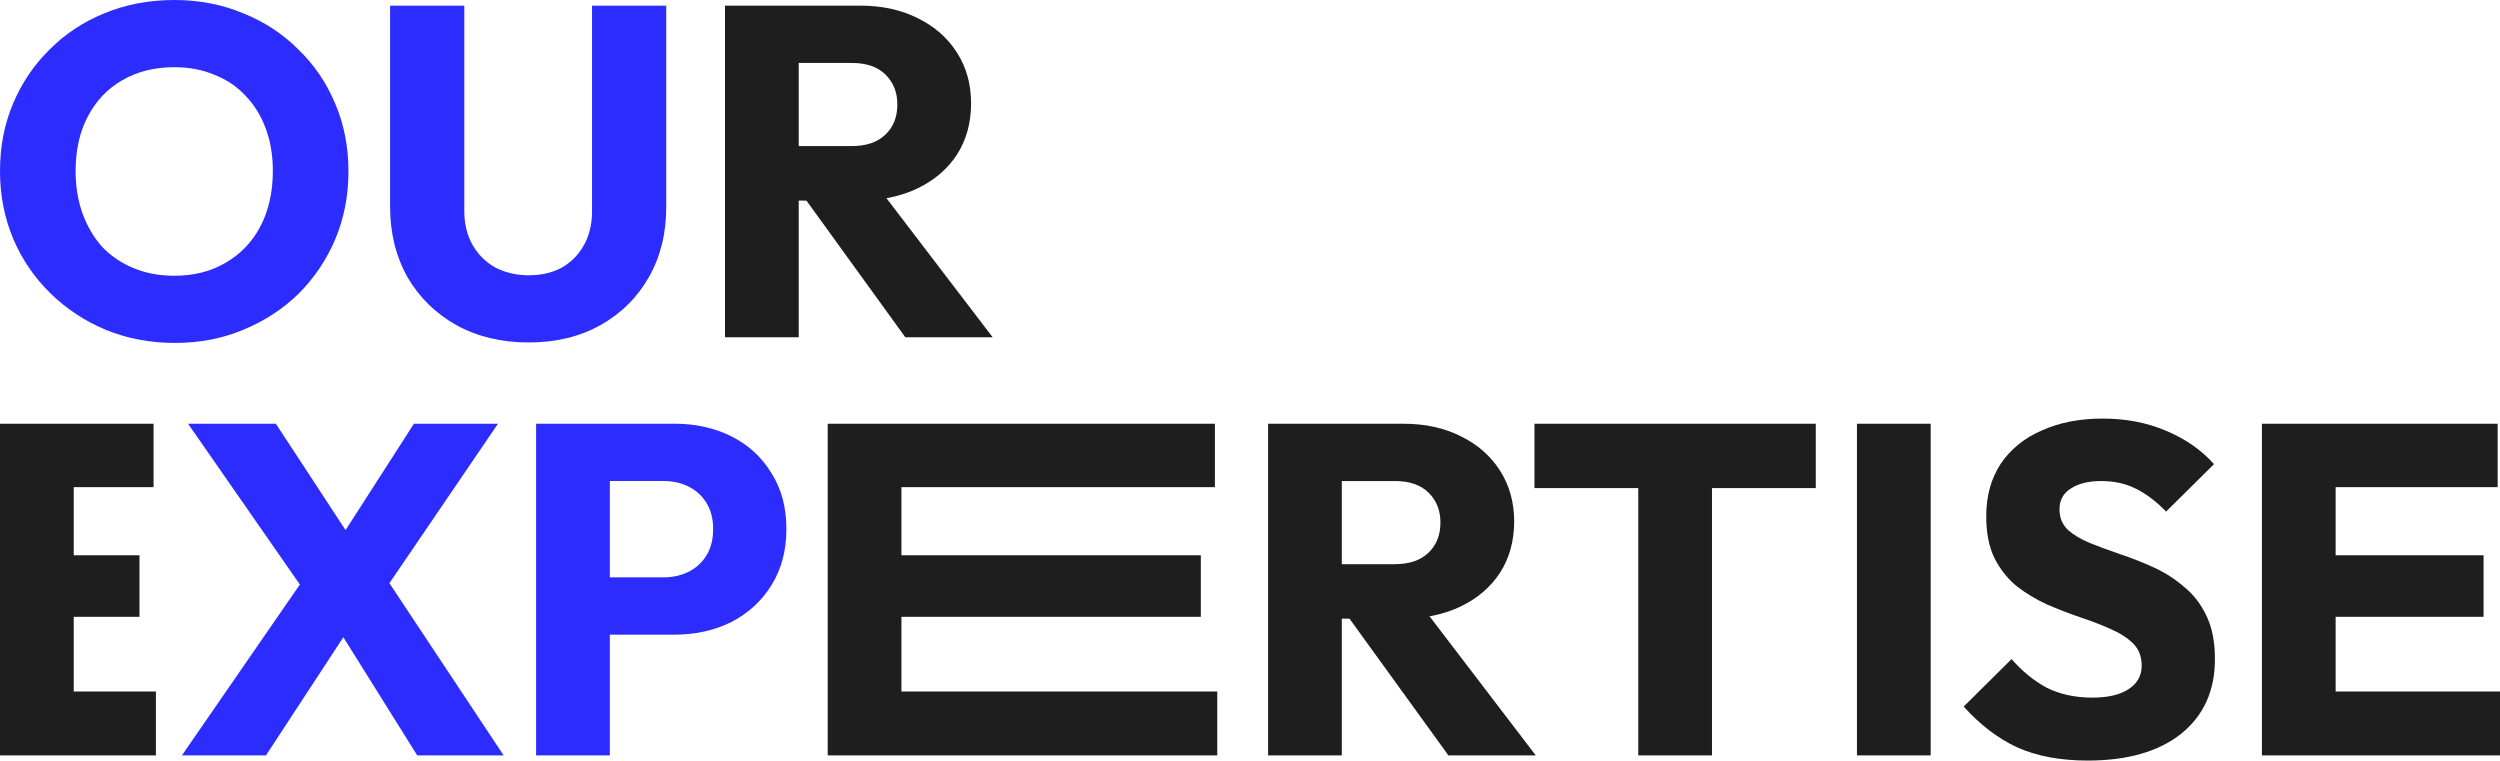
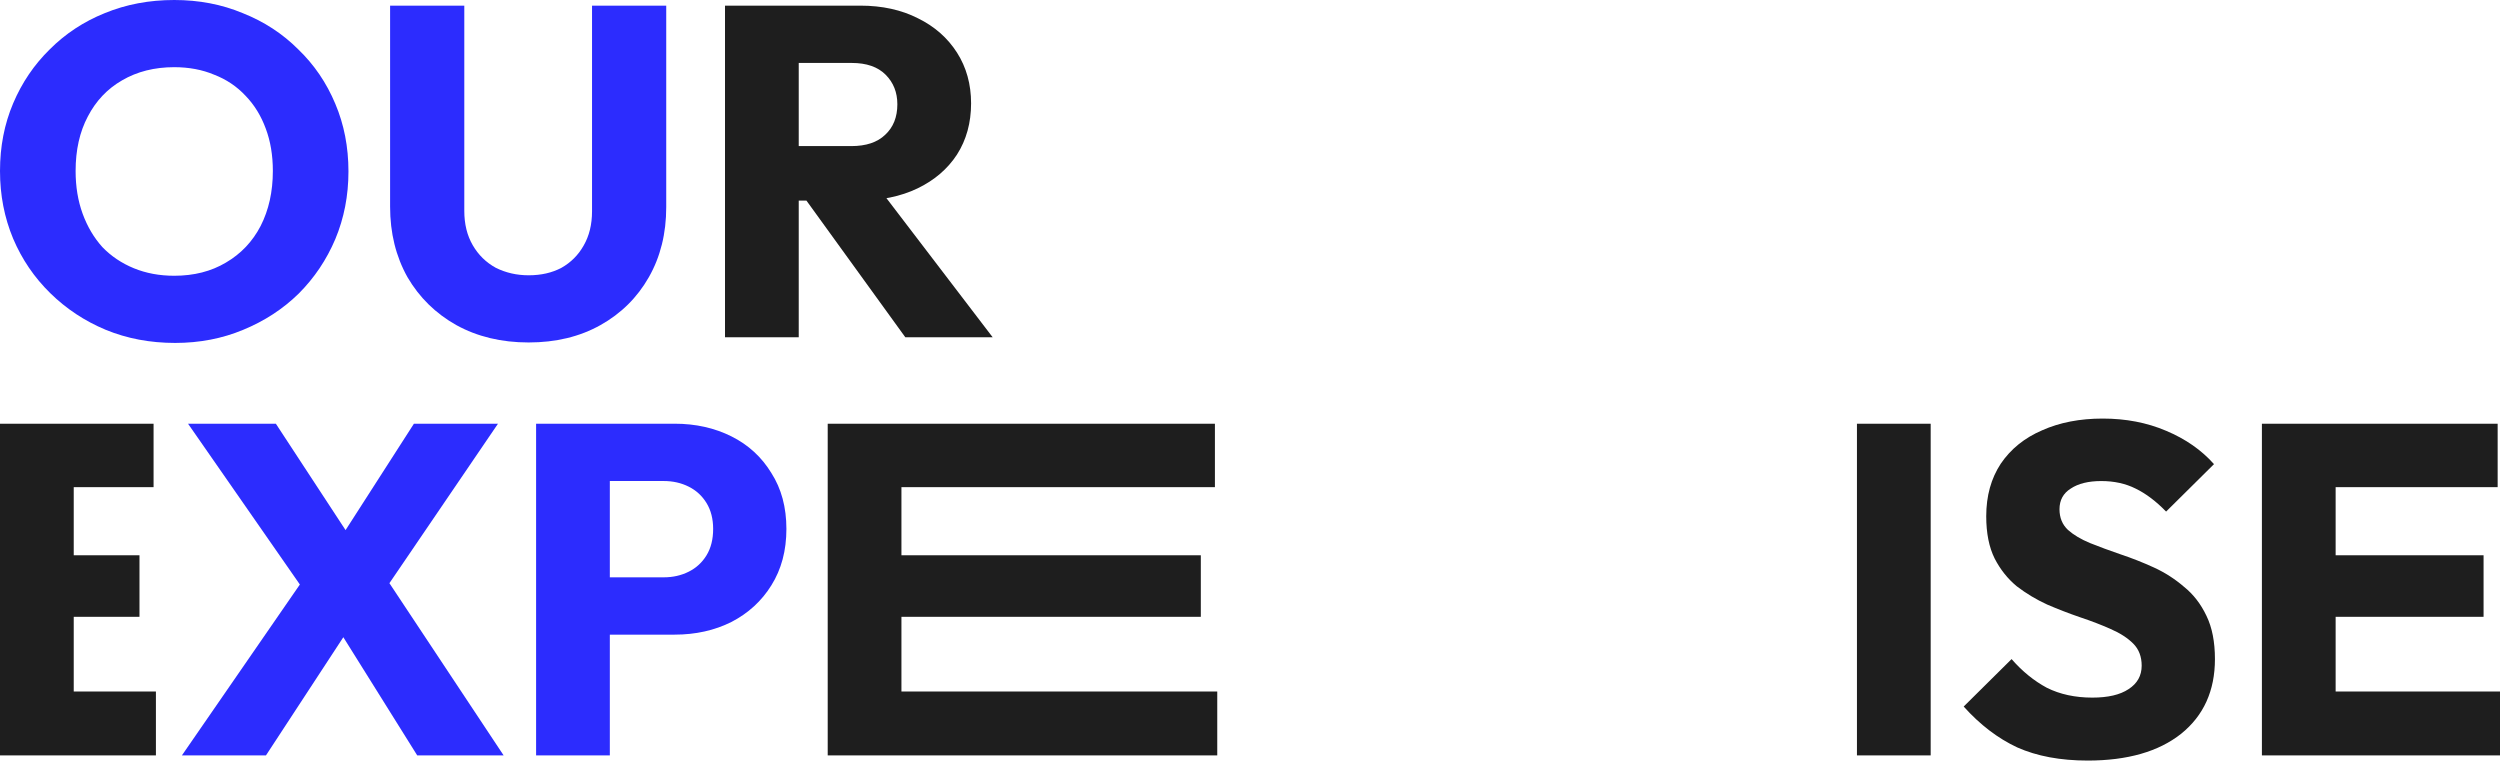
<svg xmlns="http://www.w3.org/2000/svg" width="1065" height="324" viewBox="0 0 1065 324" fill="none">
  <path d="M0 321.799V180.511H31.409V321.799H0ZM24.007 321.799V294.582H66.42V321.799H24.007ZM24.007 262.762V236.546H59.418V262.762H24.007ZM24.007 207.528V180.511H65.419V207.528H24.007Z" fill="#1E1E1E" />
  <path d="M352.603 321.799V180.511H384.012V321.799H352.603ZM376.61 321.799V294.582H518.552V321.799H376.61ZM376.61 262.762V236.546H511.55V262.762H376.61ZM376.61 207.528V180.511H517.552V207.528H376.61Z" fill="#1E1E1E" />
-   <path d="M564.212 263.563V240.348H594.021C600.289 240.348 605.091 238.747 608.425 235.545C611.893 232.343 613.626 228.007 613.626 222.537C613.626 217.467 611.959 213.265 608.625 209.929C605.291 206.594 600.489 204.926 594.221 204.926H564.212V180.511H597.822C607.158 180.511 615.36 182.312 622.429 185.915C629.498 189.383 635.033 194.253 639.034 200.524C643.035 206.794 645.036 213.999 645.036 222.137C645.036 230.409 643.035 237.68 639.034 243.951C635.033 250.088 629.431 254.891 622.229 258.359C615.027 261.828 606.558 263.563 596.821 263.563H564.212ZM540.205 321.799V180.511H571.614V321.799H540.205ZM617.027 321.799L573.015 260.961L601.823 253.156L654.238 321.799H617.027Z" fill="#1E1E1E" />
-   <path d="M697.898 321.799V182.513H729.307V321.799H697.898ZM653.685 207.928V180.511H773.52V207.928H653.685Z" fill="#1E1E1E" />
  <path d="M791.059 321.799V180.511H822.468V321.799H791.059Z" fill="#1E1E1E" />
  <path d="M889.347 324C877.744 324 867.741 322.132 859.339 318.397C851.07 314.527 843.467 308.724 836.532 300.986L856.938 280.773C861.472 285.977 866.474 290.046 871.942 292.981C877.544 295.783 884.012 297.183 891.348 297.183C898.017 297.183 903.151 295.983 906.752 293.581C910.487 291.18 912.354 287.844 912.354 283.575C912.354 279.706 911.154 276.571 908.753 274.169C906.352 271.768 903.151 269.7 899.15 267.965C895.282 266.231 890.948 264.563 886.146 262.962C881.478 261.361 876.81 259.56 872.142 257.559C867.474 255.424 863.14 252.823 859.139 249.754C855.271 246.552 852.136 242.616 849.736 237.947C847.335 233.144 846.135 227.14 846.135 219.936C846.135 211.264 848.202 203.792 852.336 197.522C856.604 191.251 862.473 186.515 869.942 183.313C877.41 179.978 886.013 178.31 895.749 178.31C905.619 178.31 914.621 180.044 922.757 183.513C931.026 186.982 937.828 191.718 943.163 197.722L922.757 217.934C918.489 213.532 914.155 210.263 909.753 208.128C905.485 205.994 900.617 204.926 895.149 204.926C889.681 204.926 885.346 205.994 882.145 208.128C878.944 210.13 877.344 213.065 877.344 216.934C877.344 220.536 878.544 223.471 880.945 225.739C883.346 227.874 886.48 229.742 890.348 231.343C894.349 232.944 898.683 234.545 903.351 236.146C908.153 237.747 912.887 239.614 917.555 241.749C922.224 243.884 926.492 246.619 930.359 249.954C934.36 253.156 937.561 257.292 939.962 262.362C942.363 267.298 943.563 273.435 943.563 280.773C943.563 294.248 938.762 304.855 929.159 312.593C919.556 320.198 906.286 324 889.347 324Z" fill="#1E1E1E" />
  <path d="M963.57 321.799V180.511H994.98V321.799H963.57ZM987.577 321.799V294.582H1065V321.799H987.577ZM987.577 262.762V236.546H1058V262.762H987.577ZM987.577 207.528V180.511H1064V207.528H987.577Z" fill="#1E1E1E" />
  <path d="M332.859 85.453V62.238H362.667C368.936 62.238 373.737 60.637 377.071 57.435C380.539 54.233 382.273 49.897 382.273 44.427C382.273 39.358 380.606 35.155 377.271 31.82C373.937 28.484 369.136 26.817 362.867 26.817H332.859V2.401H366.468C375.804 2.401 384.007 4.202 391.075 7.805C398.144 11.274 403.679 16.143 407.68 22.414C411.681 28.684 413.682 35.889 413.682 44.027C413.682 52.299 411.681 59.57 407.68 65.841C403.679 71.978 398.078 76.781 390.875 80.249C383.673 83.718 375.204 85.453 365.468 85.453H332.859ZM308.852 143.689V2.401H340.261V143.689H308.852ZM385.674 143.689L341.661 82.851L370.47 75.046L422.885 143.689H385.674Z" fill="#1E1E1E" />
  <path d="M177.729 321.787L138.318 258.748H134.517L80.101 180.5H117.512L156.323 239.737H160.124L214.54 321.787H177.729ZM77.5 321.787L129.715 246.141L153.922 259.749L113.31 321.787H77.5ZM161.324 255.146L137.117 241.538L176.329 180.5H212.139L161.324 255.146Z" fill="#2C2CFE" />
  <path d="M252.385 270.356V245.94H282.794C286.662 245.94 290.196 245.14 293.397 243.539C296.598 241.938 299.132 239.603 300.999 236.535C302.867 233.466 303.8 229.73 303.8 225.328C303.8 221.058 302.867 217.389 300.999 214.321C299.132 211.252 296.598 208.918 293.397 207.317C290.196 205.716 286.662 204.915 282.794 204.915H252.385V180.5H287.396C296.331 180.5 304.4 182.301 311.603 185.903C318.805 189.506 324.473 194.709 328.608 201.513C332.875 208.184 335.009 216.122 335.009 225.328C335.009 234.533 332.875 242.538 328.608 249.343C324.473 256.013 318.805 261.217 311.603 264.952C304.4 268.554 296.331 270.356 287.396 270.356H252.385ZM228.378 321.787V180.5H259.787V321.787H228.378Z" fill="#2C2CFE" />
  <path d="M74.622 146.09C63.952 146.09 54.082 144.223 45.013 140.487C36.077 136.751 28.208 131.548 21.406 124.877C14.604 118.206 9.336 110.468 5.602 101.663C1.867 92.724 0 83.118 0 72.845C0 62.439 1.867 52.833 5.602 44.027C9.336 35.222 14.538 27.55 21.206 21.013C27.875 14.342 35.677 9.206 44.613 5.603C53.682 1.868 63.552 0 74.222 0C84.758 0 94.494 1.868 103.43 5.603C112.499 9.206 120.368 14.342 127.037 21.013C133.839 27.55 139.107 35.288 142.842 44.227C146.576 53.033 148.443 62.639 148.443 73.045C148.443 83.318 146.576 92.924 142.842 101.863C139.107 110.668 133.906 118.407 127.237 125.077C120.568 131.615 112.699 136.751 103.63 140.487C94.694 144.223 85.025 146.09 74.622 146.09ZM74.222 117.473C82.624 117.473 89.96 115.605 96.228 111.869C102.63 108.134 107.565 102.93 111.032 96.26C114.5 89.455 116.234 81.65 116.234 72.845C116.234 66.174 115.234 60.17 113.233 54.834C111.232 49.364 108.365 44.694 104.63 40.825C100.896 36.823 96.428 33.821 91.227 31.82C86.158 29.685 80.49 28.618 74.222 28.618C65.819 28.618 58.417 30.485 52.015 34.221C45.747 37.823 40.879 42.96 37.411 49.631C33.943 56.168 32.209 63.906 32.209 72.845C32.209 79.516 33.21 85.586 35.21 91.056C37.211 96.526 40.012 101.263 43.613 105.265C47.347 109.134 51.815 112.136 57.017 114.271C62.218 116.405 67.953 117.473 74.222 117.473Z" fill="#2C2CFE" />
  <path d="M225.198 145.89C213.595 145.89 203.325 143.422 194.389 138.486C185.587 133.549 178.652 126.745 173.583 118.073C168.649 109.268 166.181 99.261 166.181 88.054V2.401H197.79V89.856C197.79 95.459 198.991 100.329 201.391 104.465C203.792 108.6 207.06 111.802 211.194 114.071C215.462 116.205 220.13 117.273 225.198 117.273C230.533 117.273 235.201 116.205 239.202 114.071C243.204 111.802 246.338 108.667 248.605 104.665C251.006 100.529 252.206 95.659 252.206 90.056V2.401H283.815V88.255C283.815 99.462 281.348 109.401 276.413 118.073C271.479 126.745 264.61 133.549 255.807 138.486C247.005 143.422 236.802 145.89 225.198 145.89Z" fill="#2C2CFE" />
</svg>